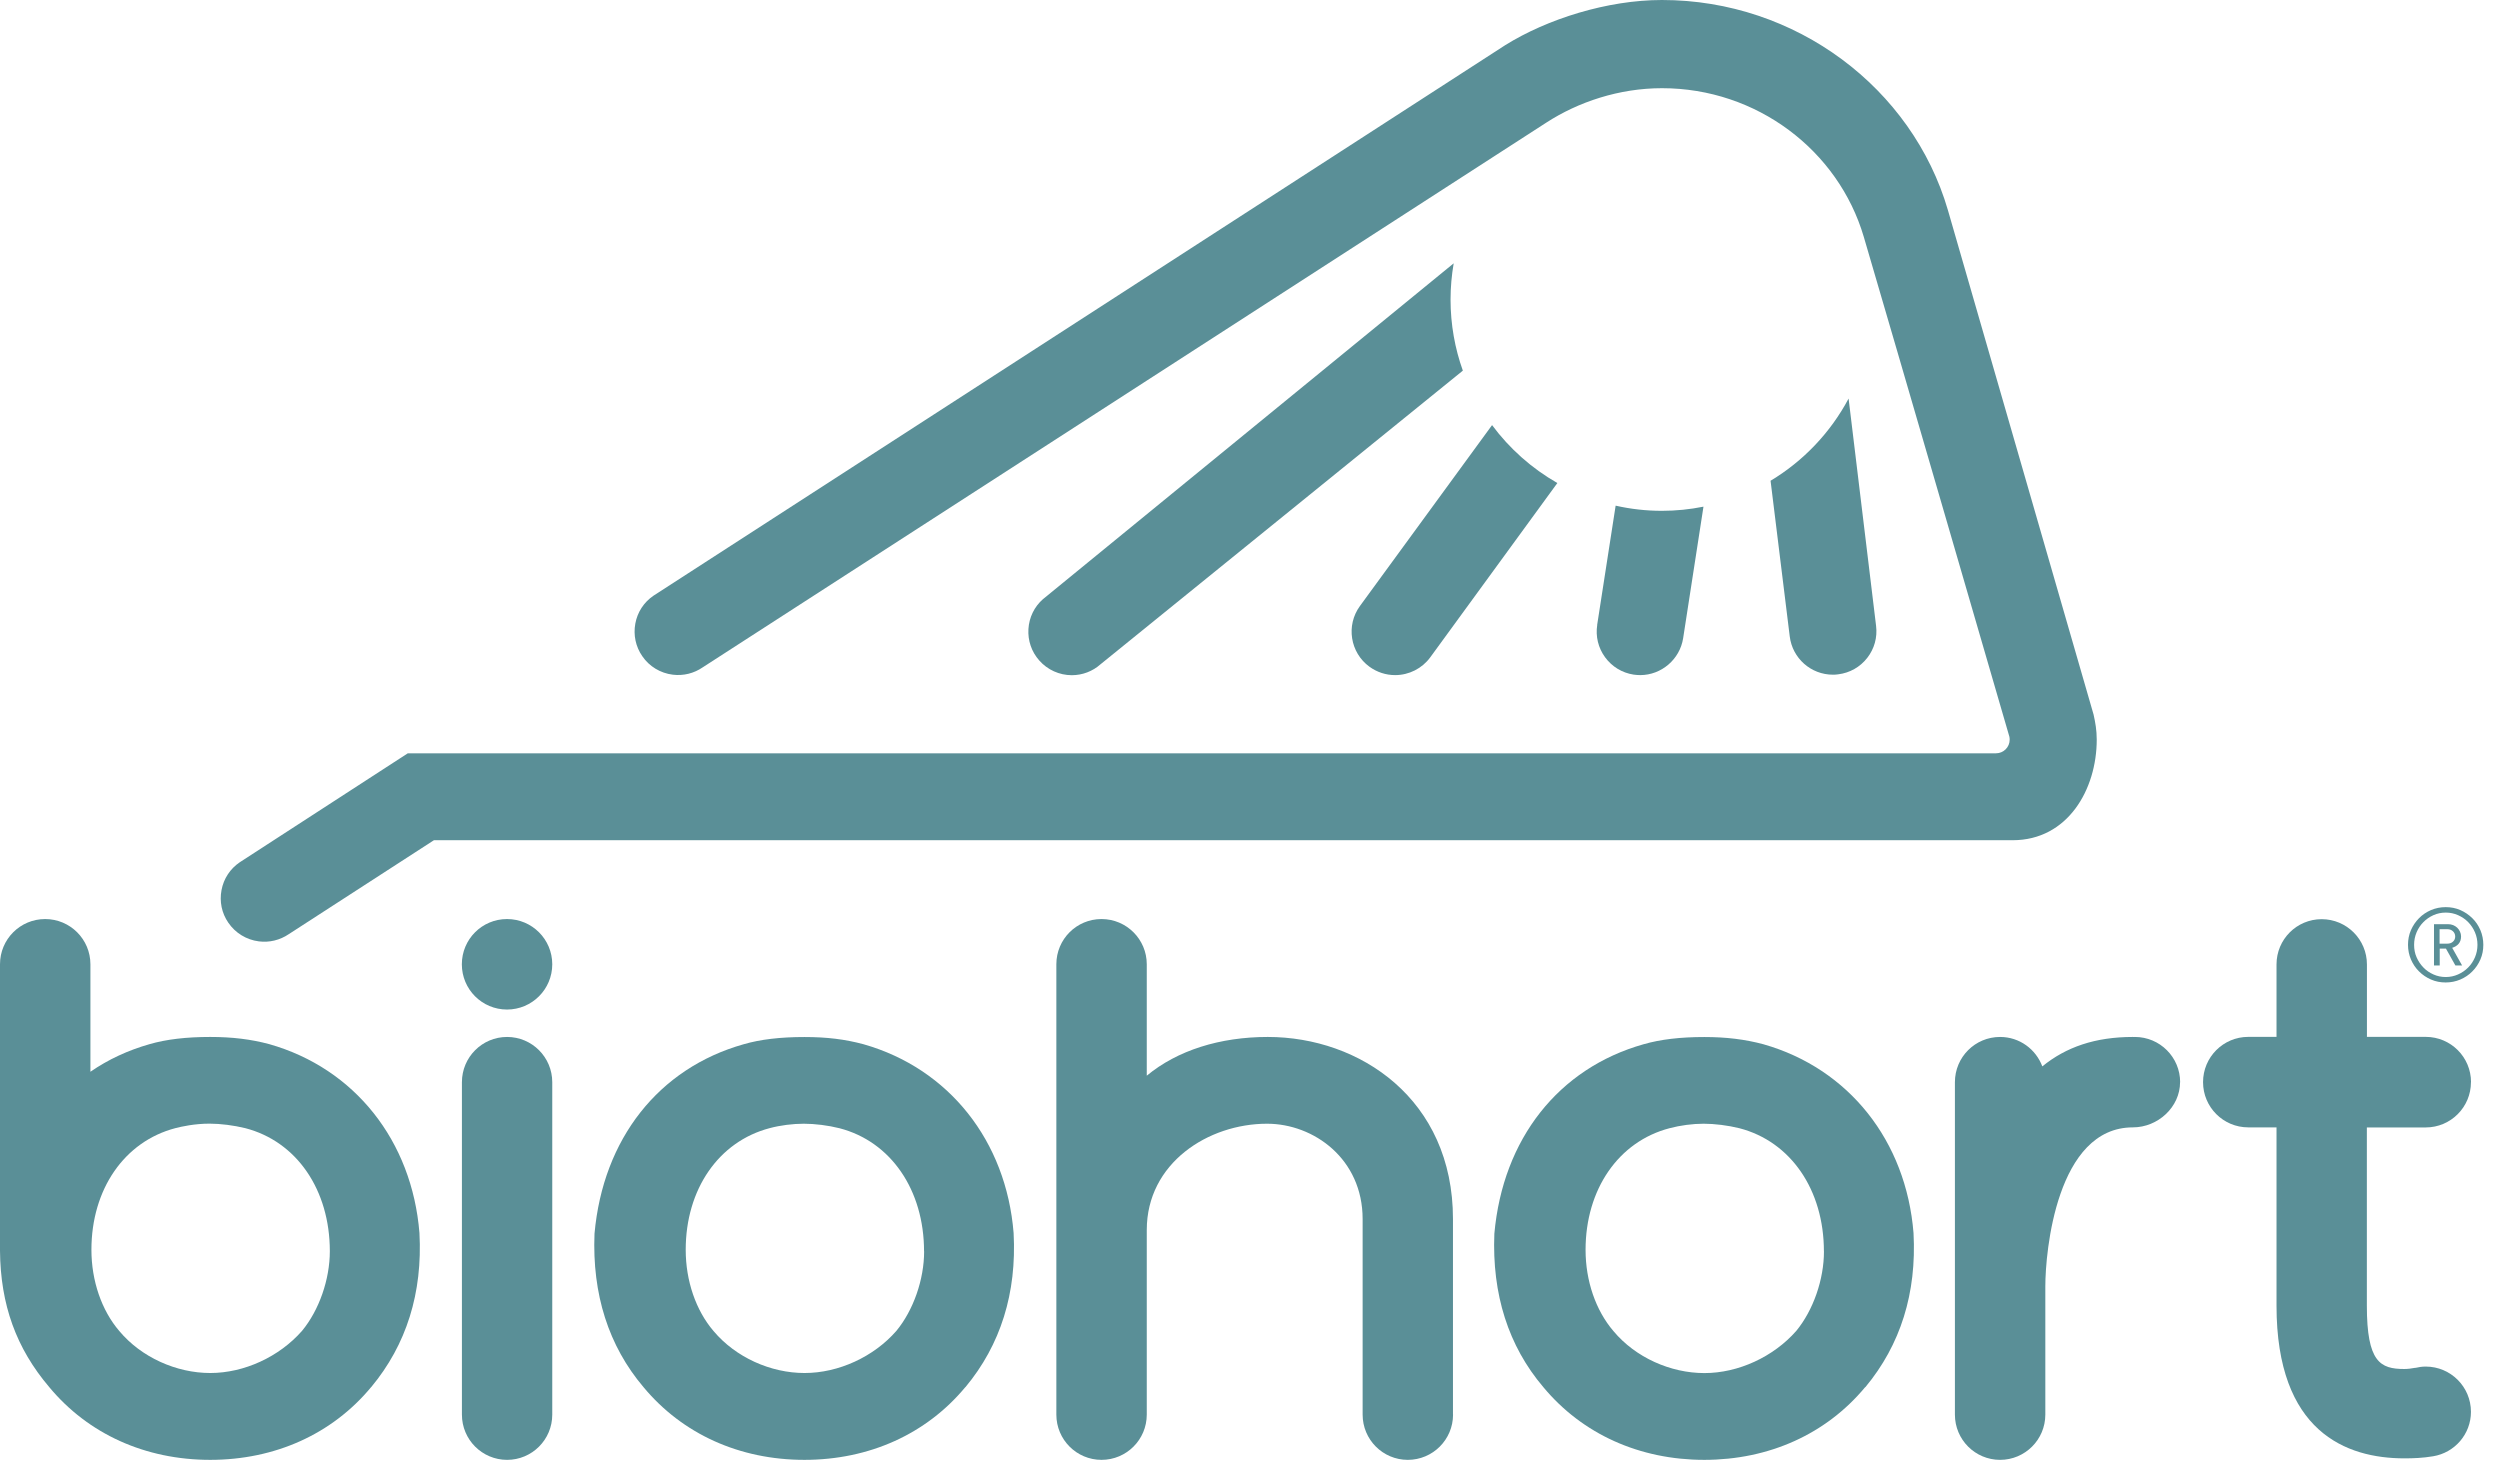
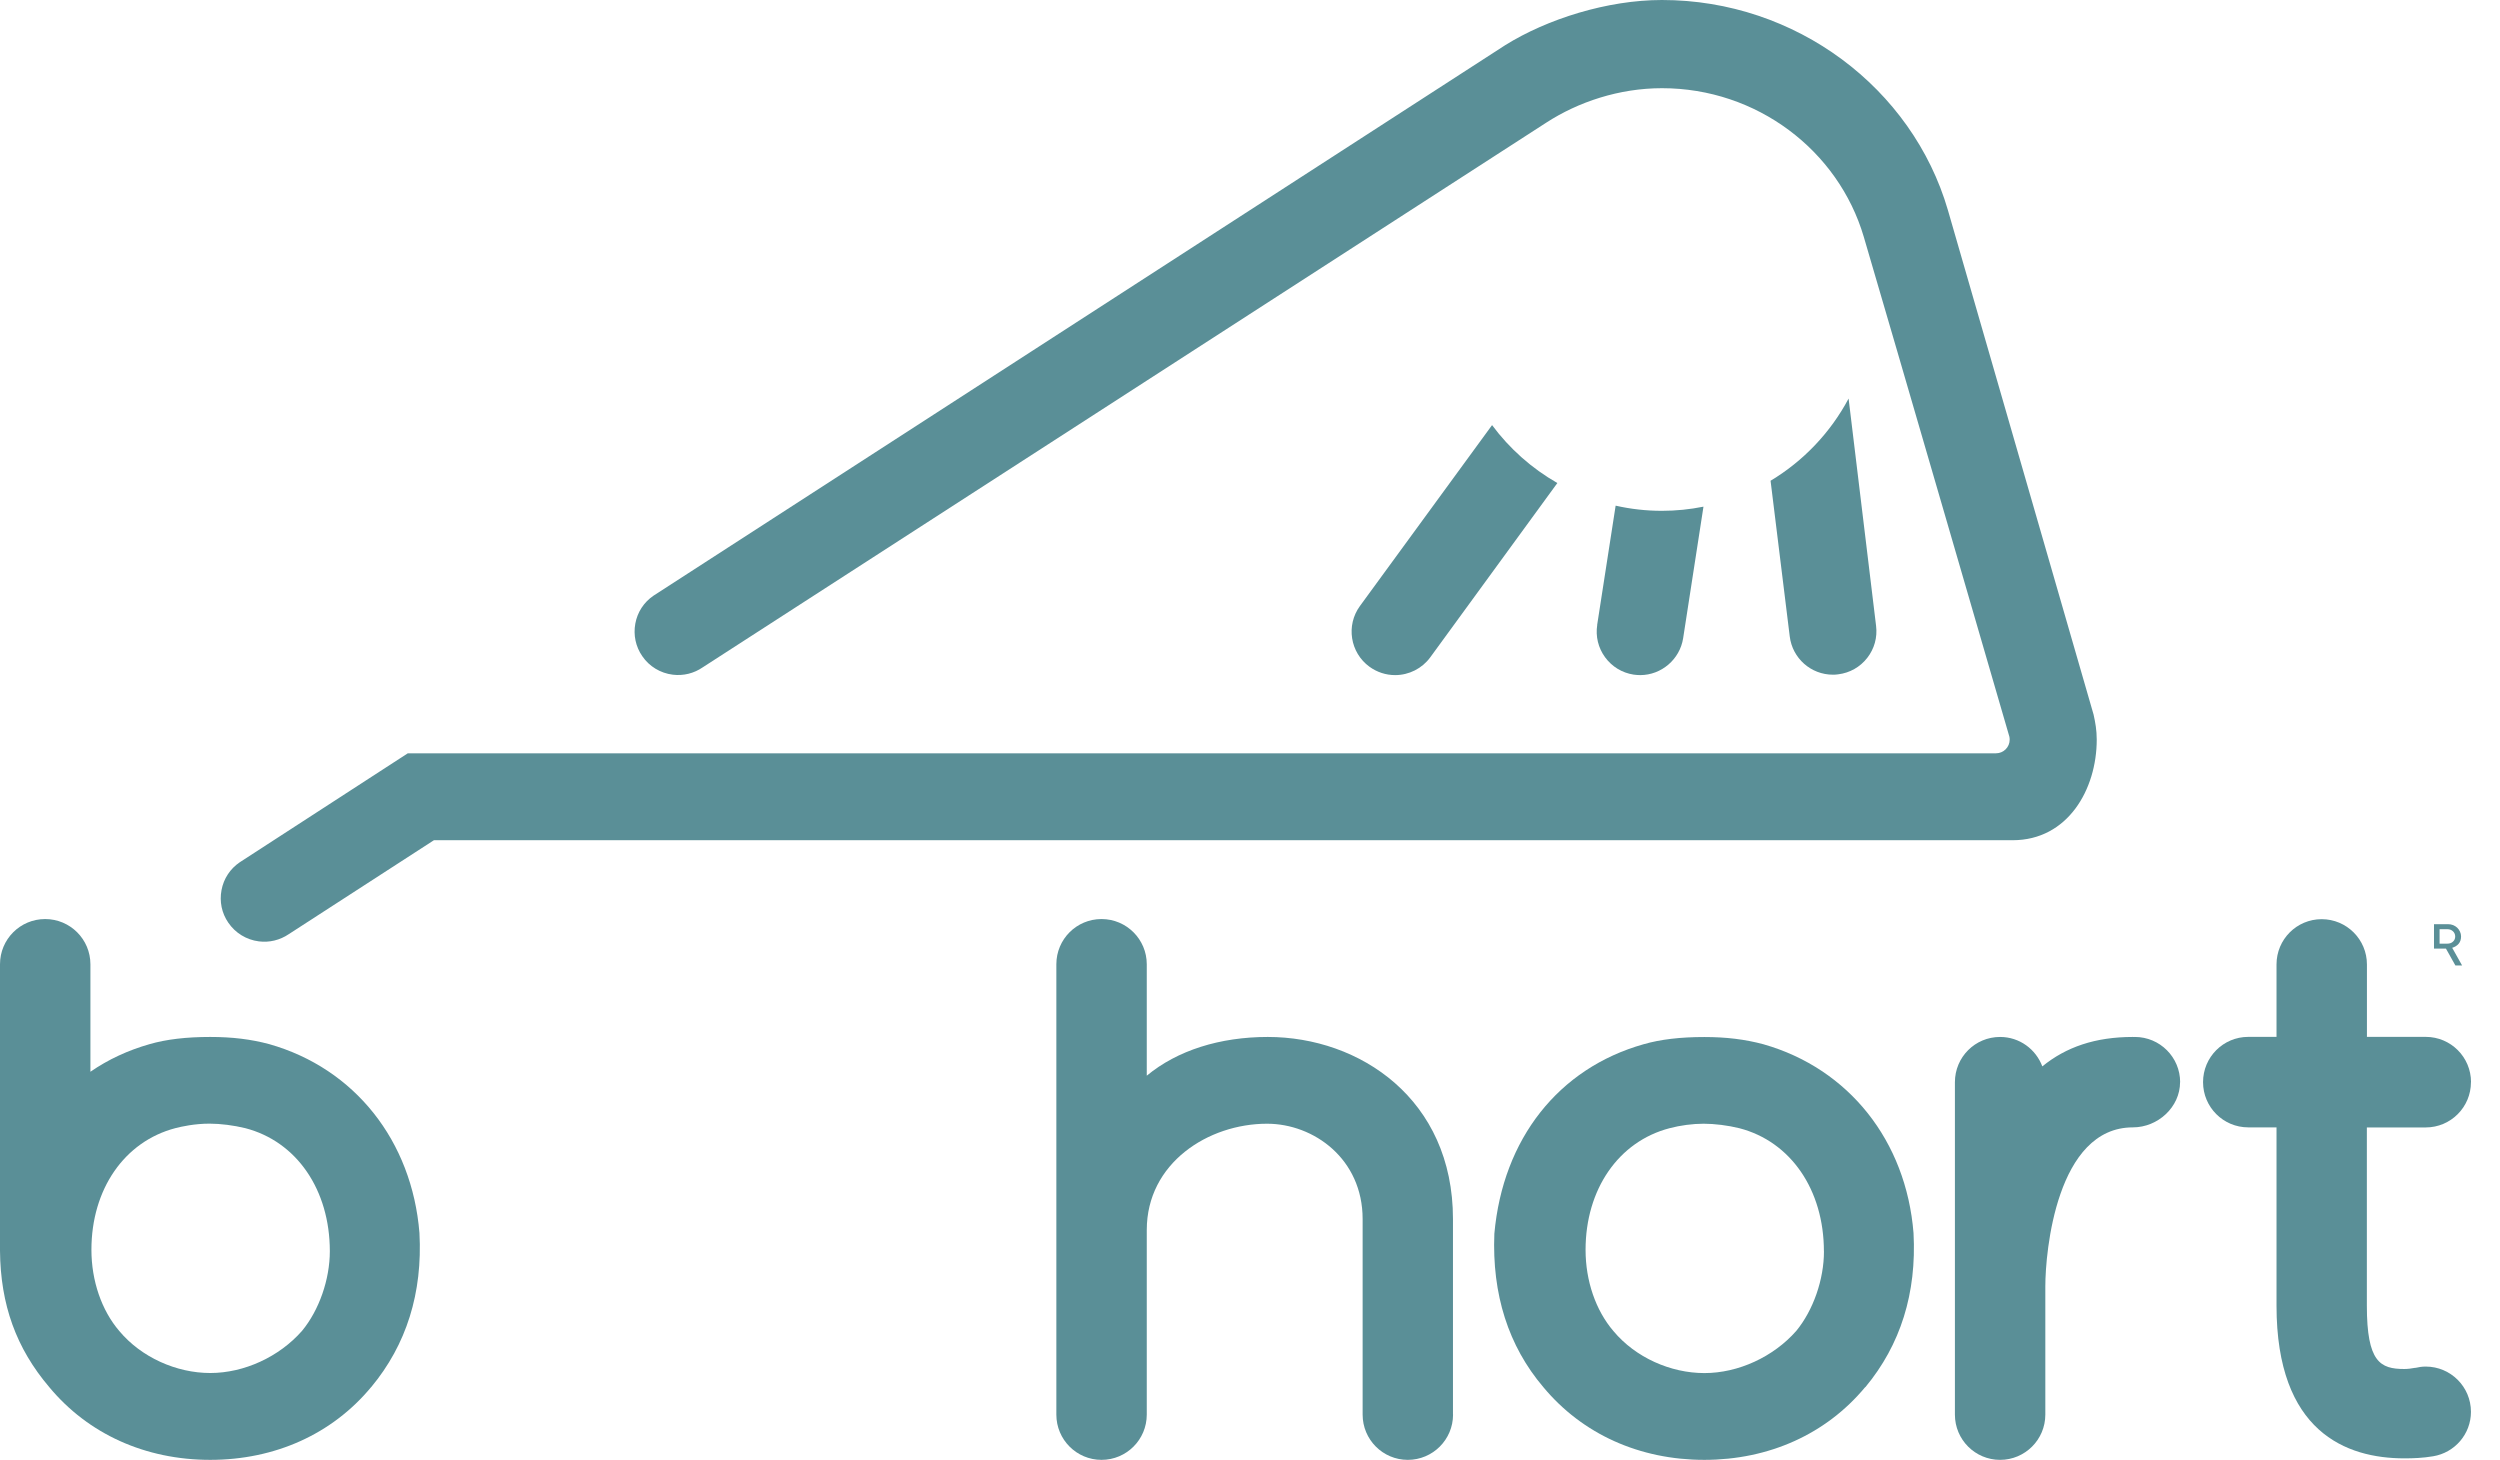
<svg xmlns="http://www.w3.org/2000/svg" width="137" height="80" viewBox="0 0 137 80" fill="none">
  <path d="M87.528 34.246C87.43 34.874 87.583 35.506 87.96 36.02C88.337 36.534 88.89 36.871 89.521 36.969C89.643 36.985 89.765 36.996 89.882 36.996C91.047 36.996 92.056 36.13 92.236 34.976L93.35 27.765C92.613 27.914 91.852 27.993 91.071 27.993C90.2 27.993 89.353 27.895 88.537 27.71L87.524 34.25L87.528 34.246Z" fill="#5A8F97" />
  <path d="M74.526 33.207C73.75 34.27 73.985 35.765 75.048 36.538C75.46 36.836 75.947 36.996 76.453 36.996C77.214 36.996 77.932 36.632 78.379 36.02L85.343 26.47C83.942 25.67 82.722 24.587 81.765 23.296L74.526 33.207Z" fill="#5A8F97" />
  <path d="M97.027 26.345C98.832 25.262 100.314 23.7 101.303 21.841L102.809 34.297C102.888 34.929 102.715 35.553 102.323 36.055C101.931 36.557 101.366 36.875 100.734 36.953C100.644 36.969 100.542 36.973 100.444 36.973C99.239 36.973 98.223 36.071 98.078 34.878L97.027 26.345Z" fill="#5A8F97" />
-   <path d="M57.158 32.83C56.679 33.25 56.397 33.834 56.358 34.47C56.319 35.105 56.53 35.718 56.95 36.192C57.401 36.706 58.053 37.001 58.735 37.001C59.316 37.001 59.877 36.789 60.312 36.4L80.164 20.311C79.729 19.095 79.49 17.78 79.49 16.415C79.49 15.736 79.552 15.073 79.662 14.43L57.154 32.834L57.158 32.83Z" fill="#5A8F97" />
  <path d="M91.075 0C88.078 0 84.782 1.044 82.491 2.472L35.808 32.646C35.282 33.007 34.929 33.548 34.815 34.176C34.701 34.803 34.835 35.435 35.196 35.957C35.58 36.522 36.192 36.891 36.871 36.973C37.448 37.044 38.028 36.902 38.511 36.569L84.731 6.724C86.489 5.583 88.733 4.833 91.075 4.833C96.273 4.833 100.738 8.239 102.135 12.978C103.551 17.78 110.087 40.273 110.115 40.374C110.126 40.422 110.13 40.477 110.13 40.535C110.13 40.947 109.793 41.281 109.381 41.281H22.347L13.139 47.252C12.613 47.609 12.256 48.15 12.139 48.778C12.021 49.406 12.15 50.038 12.511 50.563C12.896 51.128 13.504 51.501 14.183 51.587C14.759 51.662 15.34 51.52 15.826 51.191L23.779 46.044H110.295C113.312 46.044 114.901 43.262 114.901 40.531C114.901 40.017 114.826 39.598 114.728 39.158L106.745 11.515C104.795 4.826 98.419 0 91.075 0Z" fill="#5A8F97" />
-   <path fill-rule="evenodd" clip-rule="evenodd" d="M134.921 52.905L134.38 51.94C134.521 51.897 134.639 51.826 134.729 51.724C134.819 51.622 134.866 51.485 134.866 51.32C134.866 51.226 134.847 51.136 134.807 51.053C134.768 50.971 134.717 50.896 134.654 50.837C134.592 50.779 134.513 50.728 134.431 50.696C134.344 50.661 134.254 50.645 134.152 50.645H133.383V52.909H133.697V51.983H134.038L134.556 52.909H134.921V52.905ZM134.423 51.602C134.344 51.677 134.242 51.712 134.113 51.712H133.689V50.92H134.113C134.239 50.92 134.341 50.959 134.423 51.034C134.501 51.108 134.545 51.206 134.545 51.32C134.545 51.434 134.505 51.528 134.423 51.602Z" fill="#5A8F97" />
-   <path fill-rule="evenodd" clip-rule="evenodd" d="M135.926 50.971C135.816 50.72 135.671 50.5 135.482 50.316C135.294 50.131 135.078 49.982 134.827 49.872C134.576 49.762 134.309 49.711 134.023 49.711C133.736 49.711 133.47 49.766 133.218 49.872C132.967 49.982 132.748 50.127 132.563 50.316C132.379 50.504 132.23 50.72 132.12 50.971C132.01 51.222 131.959 51.489 131.959 51.775C131.959 52.062 132.014 52.328 132.12 52.579C132.23 52.83 132.375 53.05 132.563 53.234C132.752 53.423 132.967 53.568 133.218 53.678C133.47 53.788 133.736 53.839 134.023 53.839C134.309 53.839 134.576 53.784 134.827 53.678C135.078 53.568 135.298 53.423 135.482 53.234C135.667 53.05 135.816 52.83 135.926 52.579C136.035 52.328 136.086 52.062 136.086 51.775C136.086 51.489 136.031 51.222 135.926 50.971ZM135.627 52.462C135.537 52.673 135.412 52.862 135.255 53.019C135.098 53.18 134.913 53.305 134.701 53.399C134.49 53.493 134.266 53.541 134.027 53.541C133.787 53.541 133.56 53.493 133.352 53.399C133.14 53.305 132.956 53.18 132.803 53.019C132.646 52.858 132.524 52.673 132.43 52.462C132.336 52.25 132.293 52.022 132.293 51.775C132.293 51.528 132.34 51.304 132.43 51.089C132.52 50.877 132.646 50.688 132.803 50.531C132.96 50.37 133.144 50.245 133.352 50.151C133.564 50.057 133.787 50.01 134.027 50.01C134.266 50.01 134.49 50.057 134.701 50.151C134.913 50.245 135.098 50.37 135.255 50.531C135.412 50.692 135.537 50.877 135.627 51.089C135.718 51.3 135.765 51.528 135.765 51.775C135.765 52.022 135.718 52.246 135.627 52.462Z" fill="#5A8F97" />
+   <path fill-rule="evenodd" clip-rule="evenodd" d="M134.921 52.905L134.38 51.94C134.521 51.897 134.639 51.826 134.729 51.724C134.819 51.622 134.866 51.485 134.866 51.32C134.866 51.226 134.847 51.136 134.807 51.053C134.768 50.971 134.717 50.896 134.654 50.837C134.592 50.779 134.513 50.728 134.431 50.696C134.344 50.661 134.254 50.645 134.152 50.645H133.383V52.909V51.983H134.038L134.556 52.909H134.921V52.905ZM134.423 51.602C134.344 51.677 134.242 51.712 134.113 51.712H133.689V50.92H134.113C134.239 50.92 134.341 50.959 134.423 51.034C134.501 51.108 134.545 51.206 134.545 51.32C134.545 51.434 134.505 51.528 134.423 51.602Z" fill="#5A8F97" />
  <path fill-rule="evenodd" clip-rule="evenodd" d="M22.986 67.567C23.163 70.855 22.273 73.691 20.342 76.014H20.338C18.208 78.584 15.073 80 11.519 80C7.964 80 4.833 78.584 2.699 76.014C0.887 73.88 0.027 71.502 0 68.54V52.843C0 51.47 1.106 50.364 2.476 50.364C3.845 50.364 4.955 51.474 4.955 52.843V58.732C5.932 58.057 7.019 57.555 8.192 57.221C9.11 56.955 10.204 56.825 11.523 56.825C12.727 56.825 13.759 56.951 14.763 57.221C19.436 58.551 22.578 62.514 22.986 67.567ZM16.552 72.93C17.486 71.801 18.074 70.118 18.075 68.569C18.074 65.2 16.258 62.553 13.441 61.823C12.809 61.67 12.095 61.576 11.483 61.576C10.664 61.576 9.957 61.733 9.608 61.823C6.815 62.557 5.01 65.17 5.01 68.489C5.01 70.184 5.567 71.808 6.536 72.938C7.741 74.382 9.667 75.241 11.523 75.241C13.378 75.241 15.305 74.354 16.552 72.93Z" fill="#5A8F97" />
-   <path d="M27.785 50.364C29.154 50.364 30.264 51.474 30.264 52.843C30.264 54.212 29.154 55.323 27.785 55.323C26.416 55.323 25.309 54.216 25.309 52.843C25.309 51.47 26.416 50.364 27.785 50.364Z" fill="#5A8F97" />
-   <path d="M30.264 59.305V77.52C30.264 78.89 29.158 80 27.789 80C26.419 80 25.313 78.89 25.313 77.52V59.305C25.313 57.931 26.423 56.825 27.789 56.825C29.154 56.825 30.264 57.935 30.264 59.305Z" fill="#5A8F97" />
-   <path fill-rule="evenodd" clip-rule="evenodd" d="M55.546 67.571C55.722 70.859 54.836 73.695 52.905 76.018L52.901 76.014C50.767 78.584 47.636 80 44.082 80C40.528 80 37.397 78.584 35.263 76.014C33.352 73.758 32.446 70.929 32.579 67.606C33.046 62.4 36.098 58.54 40.751 57.225C41.665 56.959 42.76 56.829 44.082 56.829C45.31 56.829 46.306 56.951 47.323 57.225C51.995 58.555 55.142 62.518 55.546 67.571ZM49.12 72.934C50.053 71.804 50.642 70.121 50.642 68.572L50.638 68.575C50.638 65.205 48.817 62.557 46.004 61.827C45.381 61.67 44.651 61.58 44.047 61.58C43.443 61.58 42.76 61.666 42.175 61.823C39.382 62.557 37.577 65.17 37.577 68.489C37.577 70.188 38.134 71.812 39.103 72.942C40.312 74.382 42.23 75.241 44.09 75.241C45.95 75.241 47.876 74.358 49.12 72.934Z" fill="#5A8F97" />
  <path d="M79.623 66.802V77.52H79.627C79.627 78.89 78.517 80 77.147 80C75.778 80 74.672 78.89 74.672 77.52V66.802C74.672 63.511 72 61.58 69.434 61.58C66.213 61.58 62.843 63.734 62.843 67.406V77.52C62.843 78.89 61.733 80 60.364 80C58.994 80 57.888 78.89 57.888 77.52V52.843C57.888 51.47 58.994 50.364 60.364 50.364C61.733 50.364 62.843 51.474 62.843 52.843V58.948C64.51 57.563 66.853 56.825 69.474 56.825C74.511 56.825 79.623 60.227 79.623 66.802Z" fill="#5A8F97" />
  <path fill-rule="evenodd" clip-rule="evenodd" d="M104.861 67.571C105.038 70.863 104.151 73.695 102.221 76.018L102.213 76.014C100.079 78.584 96.944 80 93.394 80C89.843 80 86.708 78.584 84.574 76.014C82.66 73.762 81.757 70.929 81.891 67.606C82.358 62.4 85.414 58.54 90.067 57.225C90.989 56.959 92.079 56.829 93.398 56.829C94.598 56.829 95.626 56.955 96.634 57.225C101.311 58.555 104.457 62.518 104.861 67.571ZM98.435 72.934C99.365 71.804 99.953 70.121 99.953 68.572L99.95 68.575C99.95 65.205 98.133 62.557 95.32 61.827C94.688 61.67 93.959 61.58 93.358 61.58C92.758 61.58 92.076 61.67 91.487 61.827C88.694 62.557 86.889 65.174 86.889 68.493C86.889 70.192 87.446 71.812 88.419 72.946C89.623 74.39 91.546 75.245 93.402 75.245C95.257 75.245 97.184 74.358 98.435 72.934Z" fill="#5A8F97" />
  <path d="M116.992 56.825C118.361 56.825 119.472 57.935 119.472 59.305L119.468 59.301C119.468 60.67 118.252 61.78 116.882 61.78C112.7 61.78 112.084 68.587 112.084 70.494V77.52C112.084 78.89 110.974 80 109.605 80C108.235 80 107.129 78.89 107.129 77.52V59.305C107.129 57.931 108.235 56.825 109.605 56.825C110.668 56.825 111.566 57.496 111.919 58.438C113.218 57.378 114.823 56.825 116.882 56.825C116.906 56.825 116.914 56.829 116.937 56.829C116.947 56.829 116.956 56.828 116.965 56.827C116.974 56.826 116.982 56.825 116.992 56.825Z" fill="#5A8F97" />
  <path d="M132.933 56.821C134.302 56.821 135.412 57.931 135.412 59.301L135.408 59.305C135.408 60.674 134.298 61.784 132.929 61.784H129.704V71.553C129.704 74.645 130.437 75.021 131.759 75.021C131.944 75.021 132.156 74.994 132.36 74.955L132.368 74.959C132.548 74.915 132.736 74.888 132.929 74.888C134.298 74.888 135.408 75.998 135.408 77.368C135.408 78.596 134.51 79.612 133.333 79.804C132.78 79.898 132.25 79.918 131.763 79.918C128.57 79.918 124.753 78.466 124.753 71.549V61.78H123.203C121.834 61.78 120.727 60.67 120.727 59.301C120.727 57.931 121.834 56.821 123.203 56.821H124.753V52.851C124.753 51.478 125.859 50.371 127.228 50.371C128.597 50.371 129.708 51.482 129.708 52.851V56.821H132.933Z" fill="#5A8F97" />
</svg>